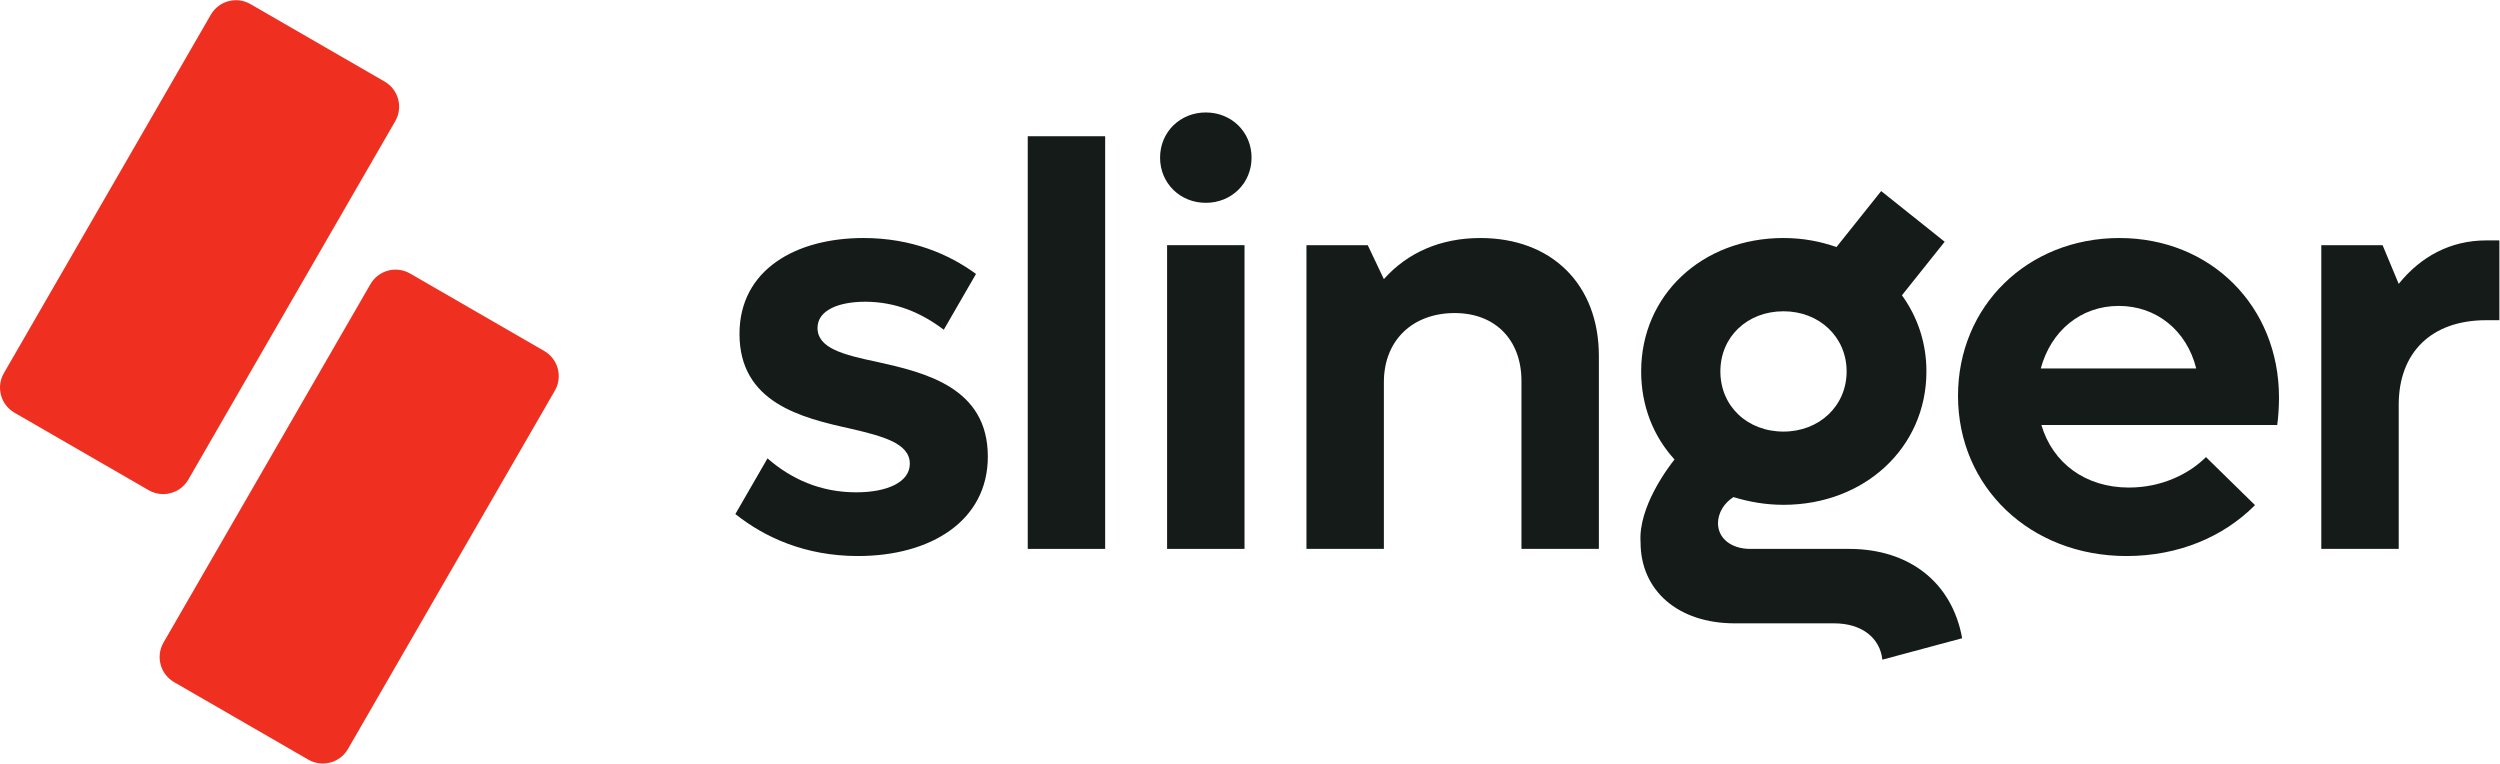
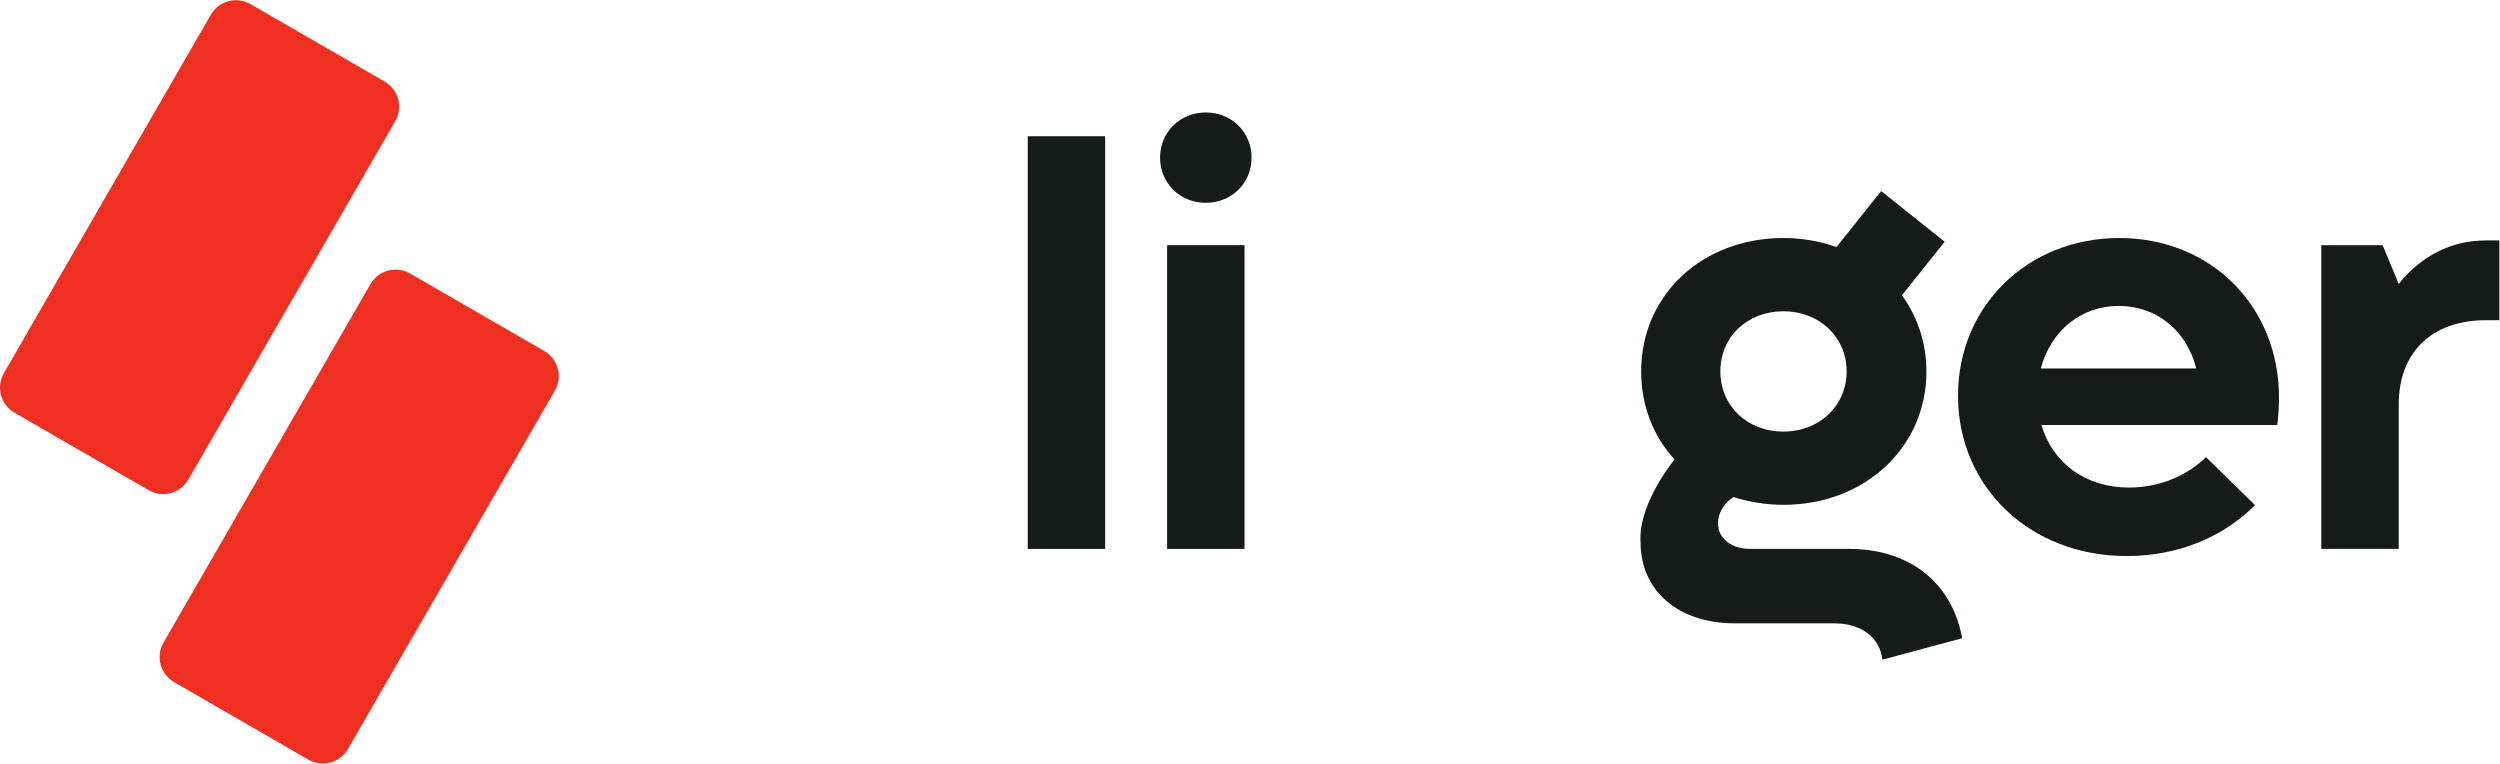
<svg xmlns="http://www.w3.org/2000/svg" xmlns:ns1="http://sodipodi.sourceforge.net/DTD/sodipodi-0.dtd" xmlns:ns2="http://www.inkscape.org/namespaces/inkscape" version="1.1" id="svg2" width="1492.373" height="455.787" viewBox="0 0 1492.373 455.787" ns1:docname="logo-Slinger-001.eps">
  <defs id="defs6" />
  <g id="g8" ns2:groupmode="layer" ns2:label="ink_ext_XXXXXX" transform="matrix(1.333,0,0,-1.333,0,455.787)">
    <g id="g10" transform="scale(0.1)">
-       <path d="m 3866.34,2353.34 c -301.36,0 -554.72,-141.35 -554.72,-429.39 0,-309.39 280.02,-376.06 496.07,-424.05 149.35,-34.66 266.7,-66.7 266.7,-157.34 0,-82.69 -101.36,-128.01 -240.03,-128.01 -162.28,0 -292.72,61.02 -396.61,151.35 -0.24,0.22 -0.49,0.41 -0.73,0.63 l -143.9,-249.27 c 0.37,-0.29 0.67,-0.58 1.03,-0.84 129.41,-102.86 310.7,-187.209 548.2,-187.209 325.39,0 581.41,157.339 581.41,445.359 0,309.39 -280.01,376.04 -496.06,424.08 -152.03,31.98 -266.69,61.32 -266.69,152.02 0,80.01 96,117.35 213.36,117.35 138.67,0 253.35,-50.68 352.01,-125.35 l 0.54,0.72 143.85,249.17 c -120.97,88.18 -286.91,160.84 -504.43,160.84 v -0.06" style="fill:#141b18;fill-opacity:1;fill-rule:nonzero;stroke:none" id="path12" />
      <path d="m 4949.17,2809.14 h -346.7 V 961.18 h 346.7 v 1847.96" style="fill:#141b18;fill-opacity:1;fill-rule:nonzero;stroke:none" id="path14" />
      <path d="M 5573.26,2321.34 H 5226.54 V 961.18 h 346.72 v 1360.16" style="fill:#141b18;fill-opacity:1;fill-rule:nonzero;stroke:none" id="path16" />
      <path d="m 5399.93,2915.66 c -114.92,0 -204.84,-87.45 -204.84,-202.34 0,-114.9 89.92,-202.37 204.84,-202.37 114.92,0 204.85,87.44 204.85,202.37 0,114.92 -89.93,202.34 -204.85,202.34" style="fill:#141b18;fill-opacity:1;fill-rule:nonzero;stroke:none" id="path18" />
-       <path d="m 6629.41,2353.35 c -176.03,0 -325.38,-64.01 -432.07,-184.04 l -72.26,152.03 H 5850.62 V 961.18 h 346.72 v 746.75 c 0,186.69 128.01,309.39 317.39,309.39 181.33,0 298.69,-120 298.69,-304.04 v -752.1 h 346.7 v 864.14 c 0,320.03 -210.67,528.03 -530.71,528.03" style="fill:#141b18;fill-opacity:1;fill-rule:nonzero;stroke:none" id="path20" />
      <path d="m 11134,2342.68 c -160,0 -293.3,-72 -392,-194.69 l -72.2,173.35 h -274.5 V 961.18 h 346.7 v 645.41 c 0,232.04 144.1,378.72 392,378.72 h 58.8 v 357.37 h -58.8" style="fill:#141b18;fill-opacity:1;fill-rule:nonzero;stroke:none" id="path22" />
      <path d="m 7986.94,2025.29 c 160.02,0 282.68,-114.68 282.68,-269.38 0,-154.69 -122.69,-269.38 -282.68,-269.38 -162.69,0 -282.69,114.69 -282.69,269.38 0,154.7 120,269.38 282.69,269.38 z M 8280.29,961.172 h -442.74 c -85.35,0 -144.02,48.008 -144.02,114.688 0,45.33 26.66,90.68 69.35,117.35 69.34,-21.34 144.02,-34.66 224.04,-34.66 362.69,0 640.07,256.04 640.07,597.41 0,128.48 -39.94,244.4 -109.63,340.94 l 191.35,239.72 -284.37,227.01 -200.2,-250.78 c -72.56,25.6 -151.59,40.52 -237.25,40.52 -365.39,0 -637.42,-256.04 -637.42,-597.41 0,-154.07 54.47,-290.65 149.37,-394.26 -27.74,-34.82 -163.07,-213.29 -152.04,-371.161 0,-216.019 168.01,-362.719 421.37,-362.719 h 445.37 c 122.7,0 205.35,-64.011 216.05,-162.691 l 357.37,96.012 c -45.34,250.691 -237.37,400.031 -506.72,400.031 h 0.05" style="fill:#141b18;fill-opacity:1;fill-rule:nonzero;stroke:none" id="path24" />
      <path d="m 9488.46,2049.3 c 168,0 304.07,-109.35 346.74,-280.01 h -696.1 c 45.39,168.01 178.74,280.01 349.36,280.01 z m 45.39,-813.43 c -194.71,0 -341.42,109.34 -392.04,280.03 h 1056.09 c 5.3,37.34 8,85.35 8,122.68 0,410.72 -306.64,714.76 -714.73,714.76 -410.71,0 -722.75,-304.04 -722.75,-706.76 0,-408.04 322.68,-717.4 754.78,-717.4 232.69,0 434.35,86.12 575.3,227.95 l -219.63,215.16 c -76.42,-76.32 -199.31,-136.42 -345.02,-136.42" style="fill:#141b18;fill-opacity:1;fill-rule:nonzero;stroke:none" id="path26" />
      <path d="M 1658.94,2146.86 732.254,541.801 C 696.395,479.68 717.676,400.27 779.789,364.398 L 1380.78,17.43 c 62.11,-35.871 141.53,-14.59 177.39,47.531 L 2484.86,1670.02 c 35.85,62.11 14.58,141.54 -47.54,177.39 l -600.99,346.99 c -62.11,35.85 -141.53,14.57 -177.39,-47.54" style="fill:#ef3021;fill-opacity:1;fill-rule:nonzero;stroke:none" id="path28" />
      <path d="M 944.105,3353.42 17.422,1748.35 C -18.441,1686.24 2.84,1606.82 64.953,1570.96 L 665.941,1223.98 c 62.114,-35.86 141.536,-14.58 177.395,47.53 l 926.684,1605.06 c 35.86,62.12 14.58,141.54 -47.54,177.4 l -600.98,346.98 c -62.11,35.86 -141.535,14.58 -177.395,-47.53" style="fill:#ef3021;fill-opacity:1;fill-rule:nonzero;stroke:none" id="path30" />
    </g>
  </g>
</svg>